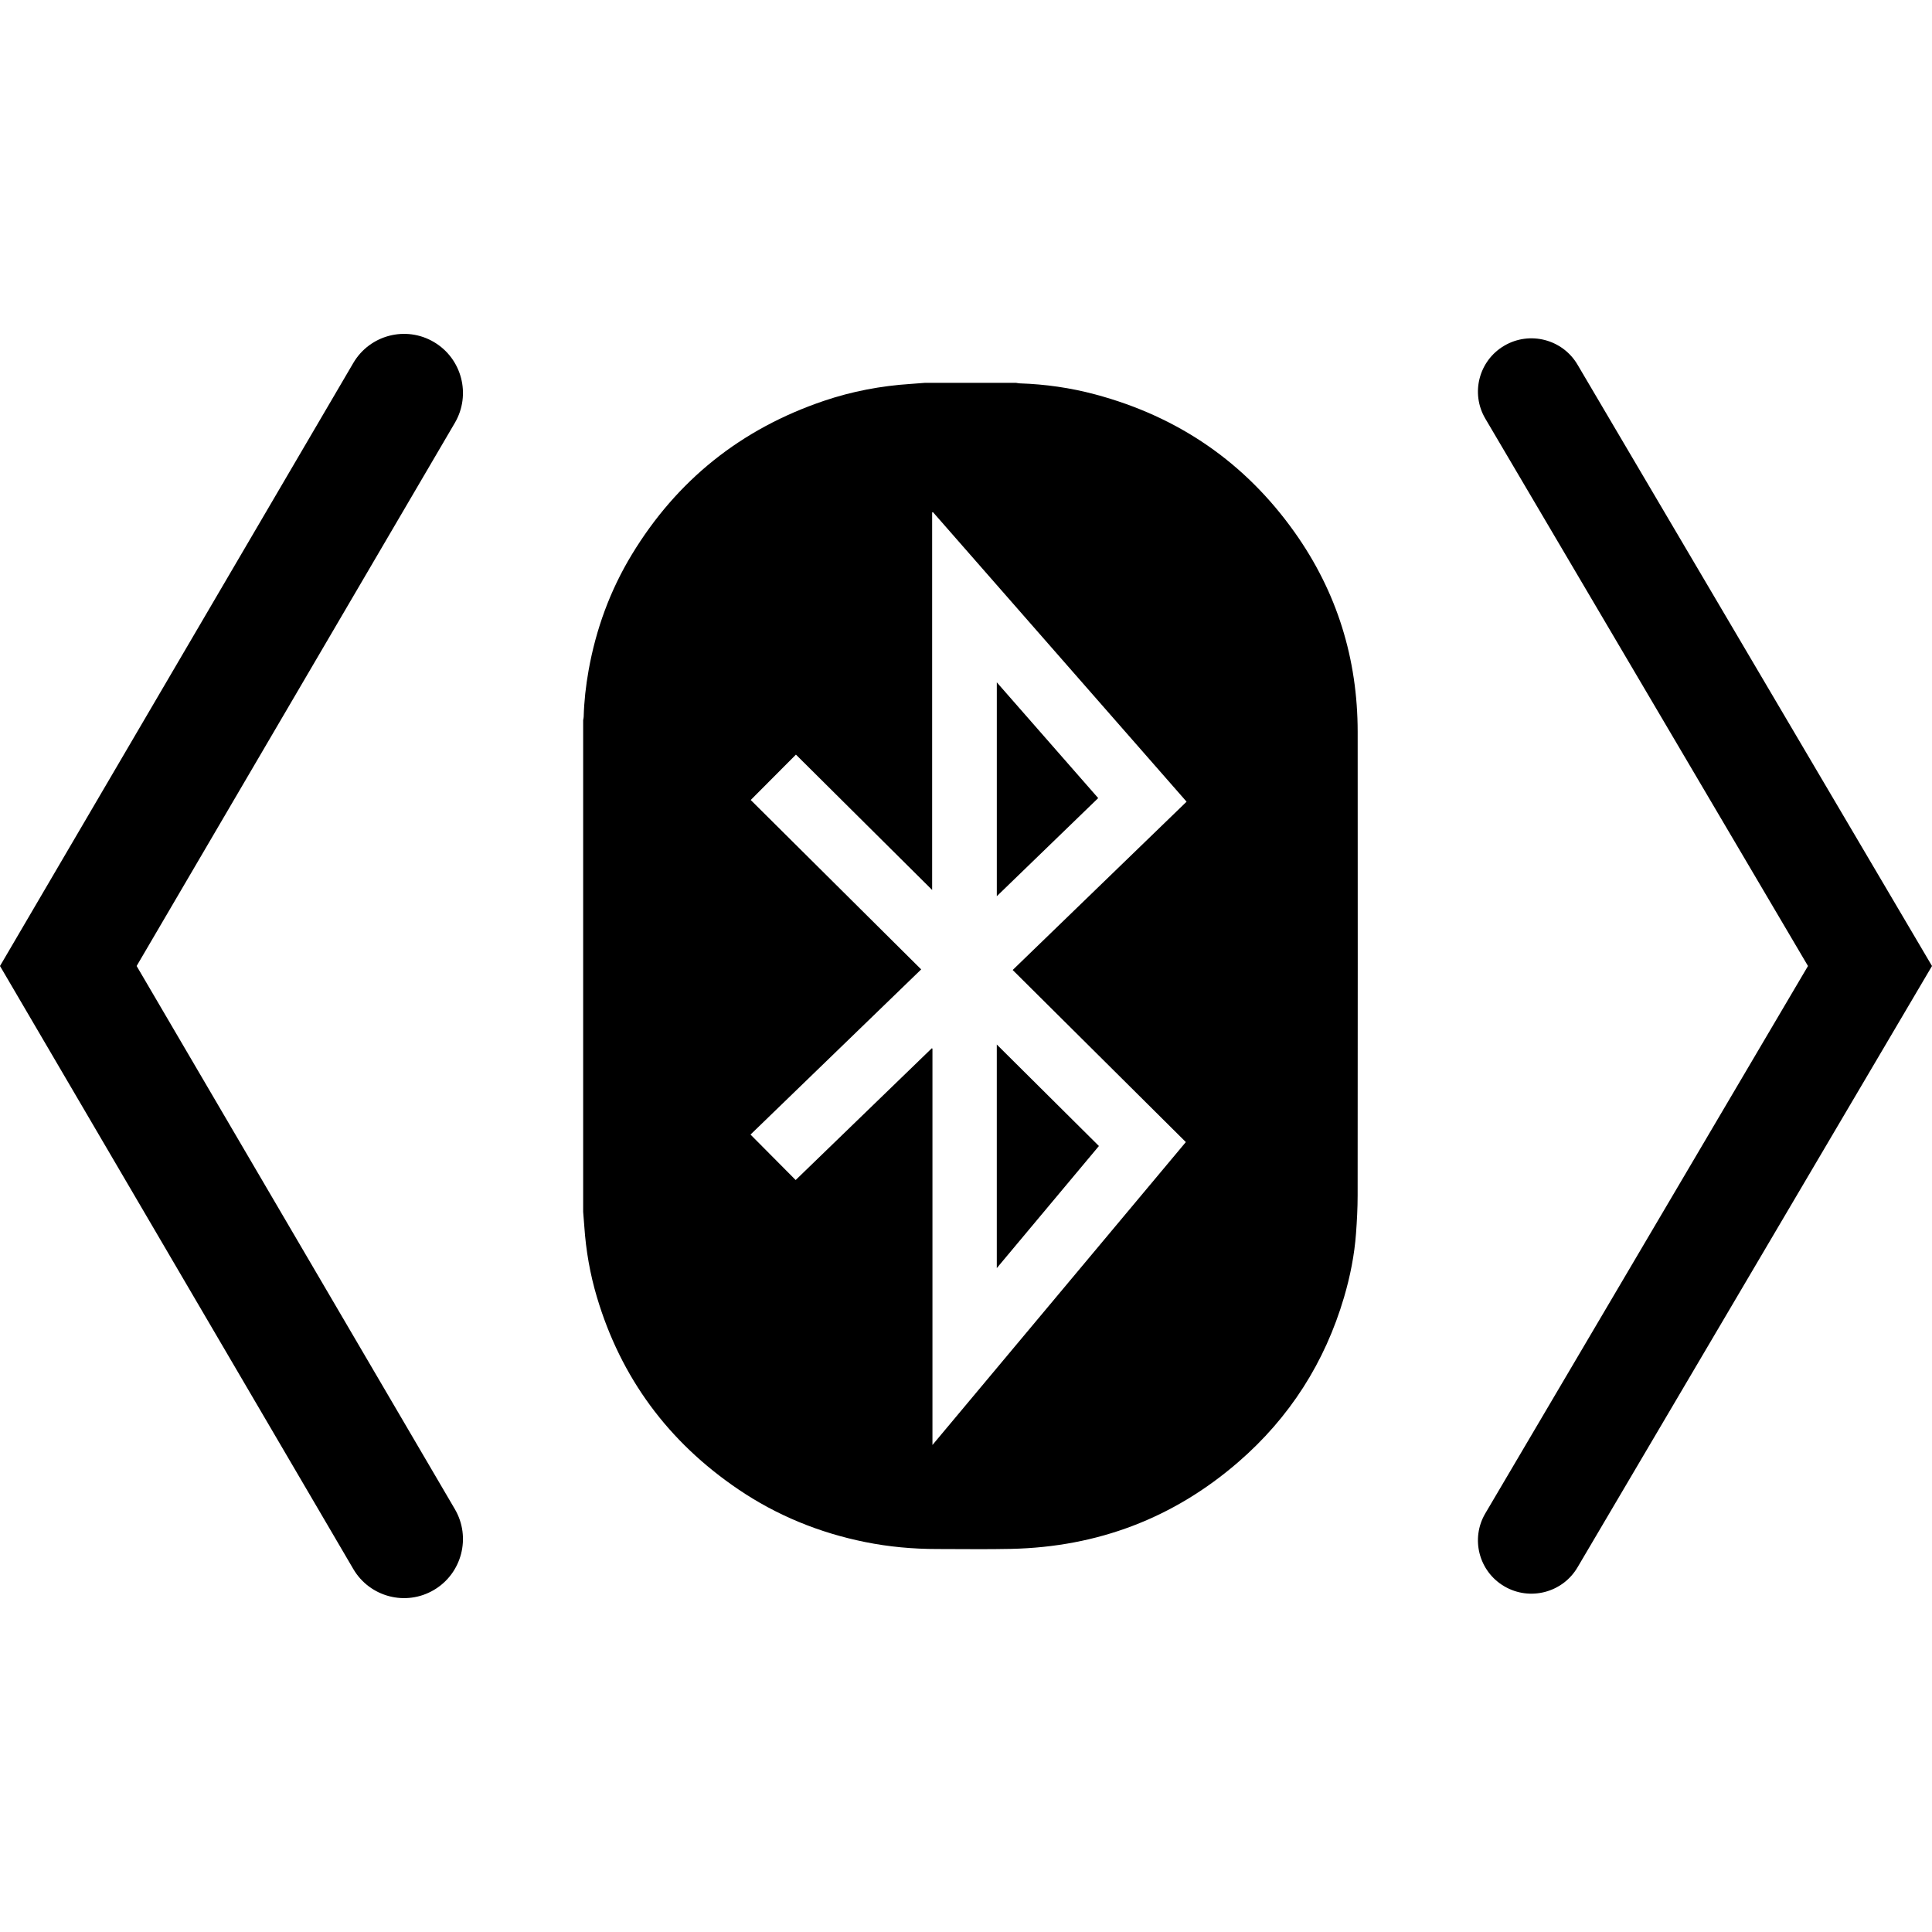
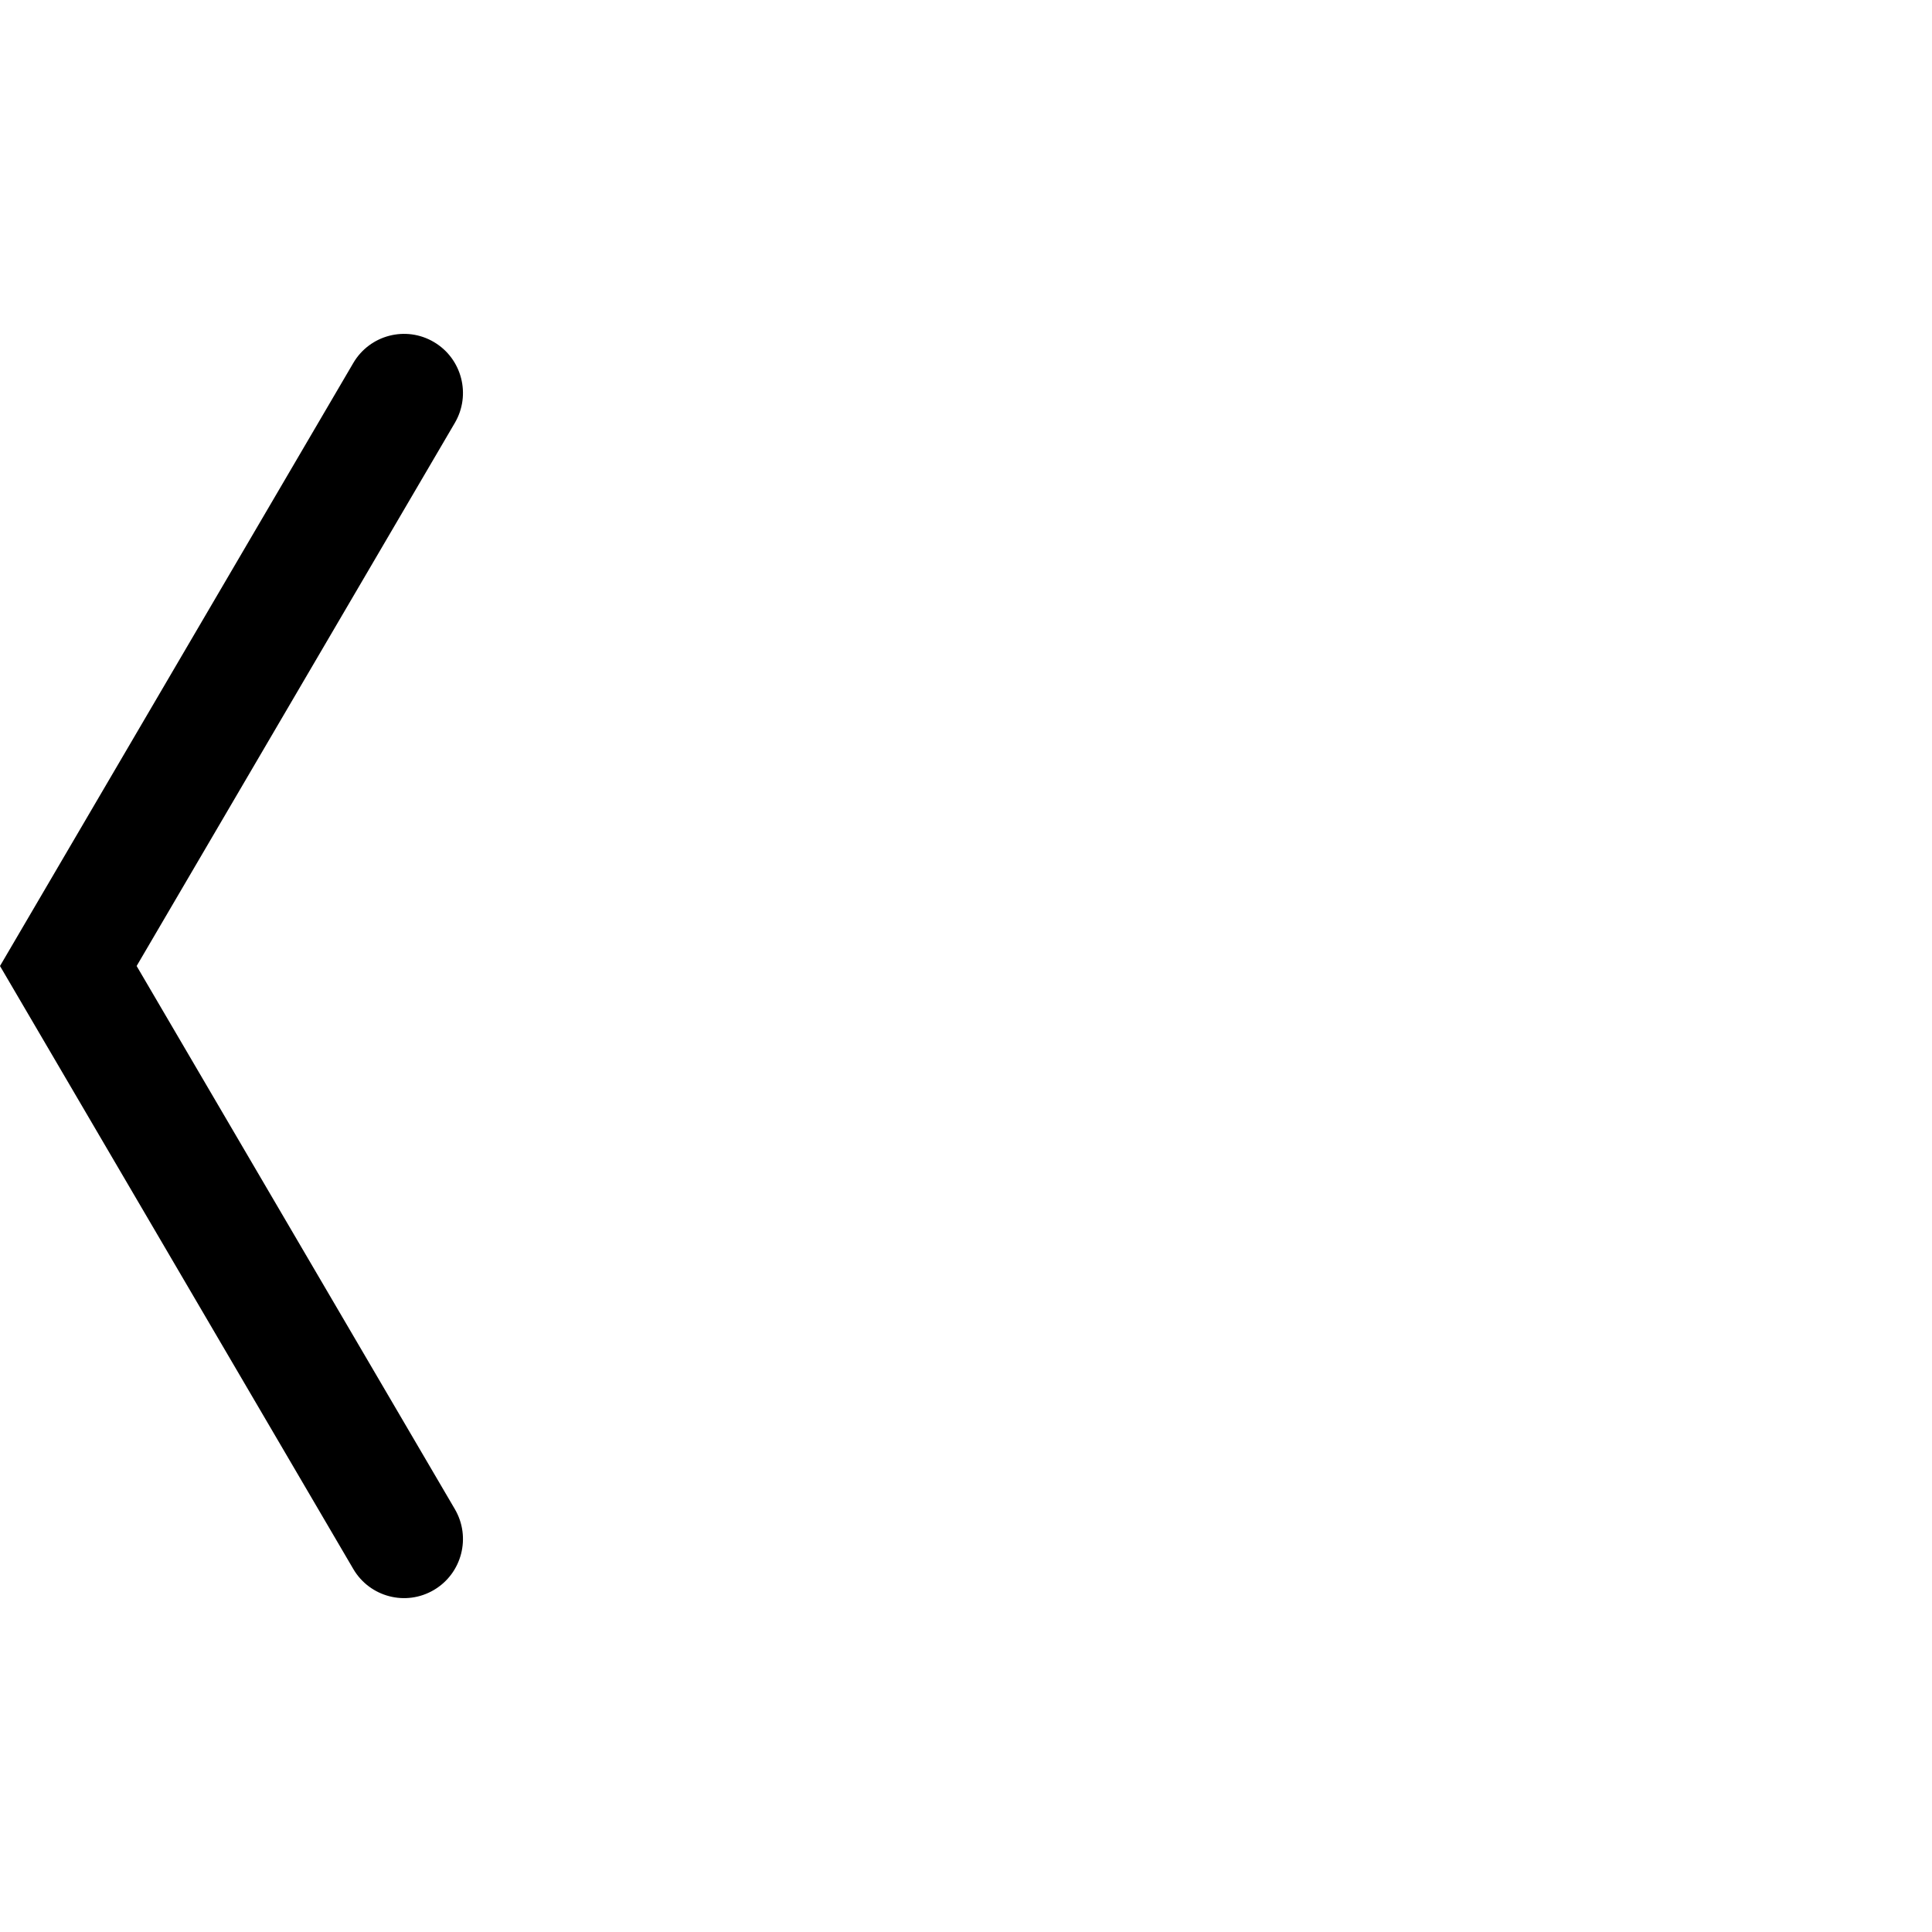
<svg xmlns="http://www.w3.org/2000/svg" width="412" height="412" viewBox="0 0 412 412" fill="none">
  <g clip-path="url(#clip0_6716_836)">
-     <path d="M197.234 81.641C203.717 81.641 210.2 81.641 216.683 81.641C216.944 81.68 217.204 81.744 217.467 81.752C222.917 81.93 228.283 82.699 233.542 84.105C251.291 88.847 265.511 98.638 276.062 113.486C285.122 126.234 289.511 140.502 289.524 156.058C289.551 189.003 289.54 221.95 289.517 254.896C289.515 257.604 289.372 260.318 289.172 263.021C288.831 267.651 287.927 272.191 286.616 276.648C282.536 290.512 275.048 302.279 264.058 311.793C250.24 323.757 234.06 329.883 215.691 330.297C210.421 330.417 205.146 330.325 199.874 330.328C194.694 330.33 189.557 329.866 184.481 328.84C174.71 326.865 165.65 323.17 157.427 317.593C142.493 307.463 132.422 293.811 127.3 276.639C125.832 271.717 124.952 266.683 124.606 261.561C124.534 260.515 124.442 259.471 124.359 258.426C124.359 223.473 124.359 188.522 124.359 153.57C124.398 153.332 124.464 153.097 124.47 152.86C124.561 149.537 124.931 146.242 125.514 142.974C127.081 134.188 130.096 125.911 134.741 118.254C144.343 102.426 157.995 91.482 175.679 85.489C181.671 83.459 187.852 82.284 194.179 81.874C195.198 81.808 196.215 81.718 197.234 81.641ZM169.734 160.92C166.494 164.173 163.305 167.374 160.092 170.599C172.167 182.6 184.29 194.647 196.442 206.725C184.292 218.484 172.184 230.203 160.048 241.949C163.281 245.205 166.463 248.408 169.675 251.641C179.391 242.239 189.047 232.894 198.702 223.55C198.75 223.57 198.798 223.591 198.846 223.612V308.143C216.928 286.527 234.894 265.051 252.881 243.548C240.548 231.291 228.262 219.081 215.955 206.852C228.323 194.881 240.665 182.936 253.038 170.961C234.974 150.34 216.96 129.772 198.945 109.203L198.78 109.281V189.784C189.048 180.115 179.423 170.55 169.733 160.922L169.734 160.92Z" fill="black" />
-     <path d="M212.566 222.744C219.868 230.001 227.087 237.176 234.344 244.388C227.093 253.056 219.871 261.691 212.566 270.424V222.744Z" fill="black" />
-     <path d="M234.189 170.193C226.966 177.183 219.812 184.107 212.57 191.115V145.511C219.828 153.797 226.992 161.975 234.189 170.192V170.193Z" fill="black" />
-   </g>
+     </g>
  <path fill-rule="evenodd" clip-rule="evenodd" d="M92.529 72.937C98.51 76.462 100.509 84.182 96.995 90.181L29.138 206L96.995 321.819C100.509 327.818 98.51 335.538 92.529 339.063C86.548 342.588 78.85 340.583 75.336 334.584L0 206L75.336 77.416C78.85 71.417 86.548 69.412 92.529 72.937Z" fill="black" />
-   <path fill-rule="evenodd" clip-rule="evenodd" d="M320.797 338.284C315.368 335.104 313.554 328.14 316.744 322.728L385.553 206L316.744 89.272C313.554 83.86 315.369 76.896 320.797 73.716C326.226 70.536 333.212 72.345 336.402 77.756L412 206L336.402 334.244C333.212 339.655 326.225 341.464 320.797 338.284Z" fill="black" />
  <defs>
    <clipPath id="clip0_6716_836">
      <rect width="165.18" height="248.719" fill="white" transform="translate(124.359 81.641)" />
    </clipPath>
  </defs>
</svg>